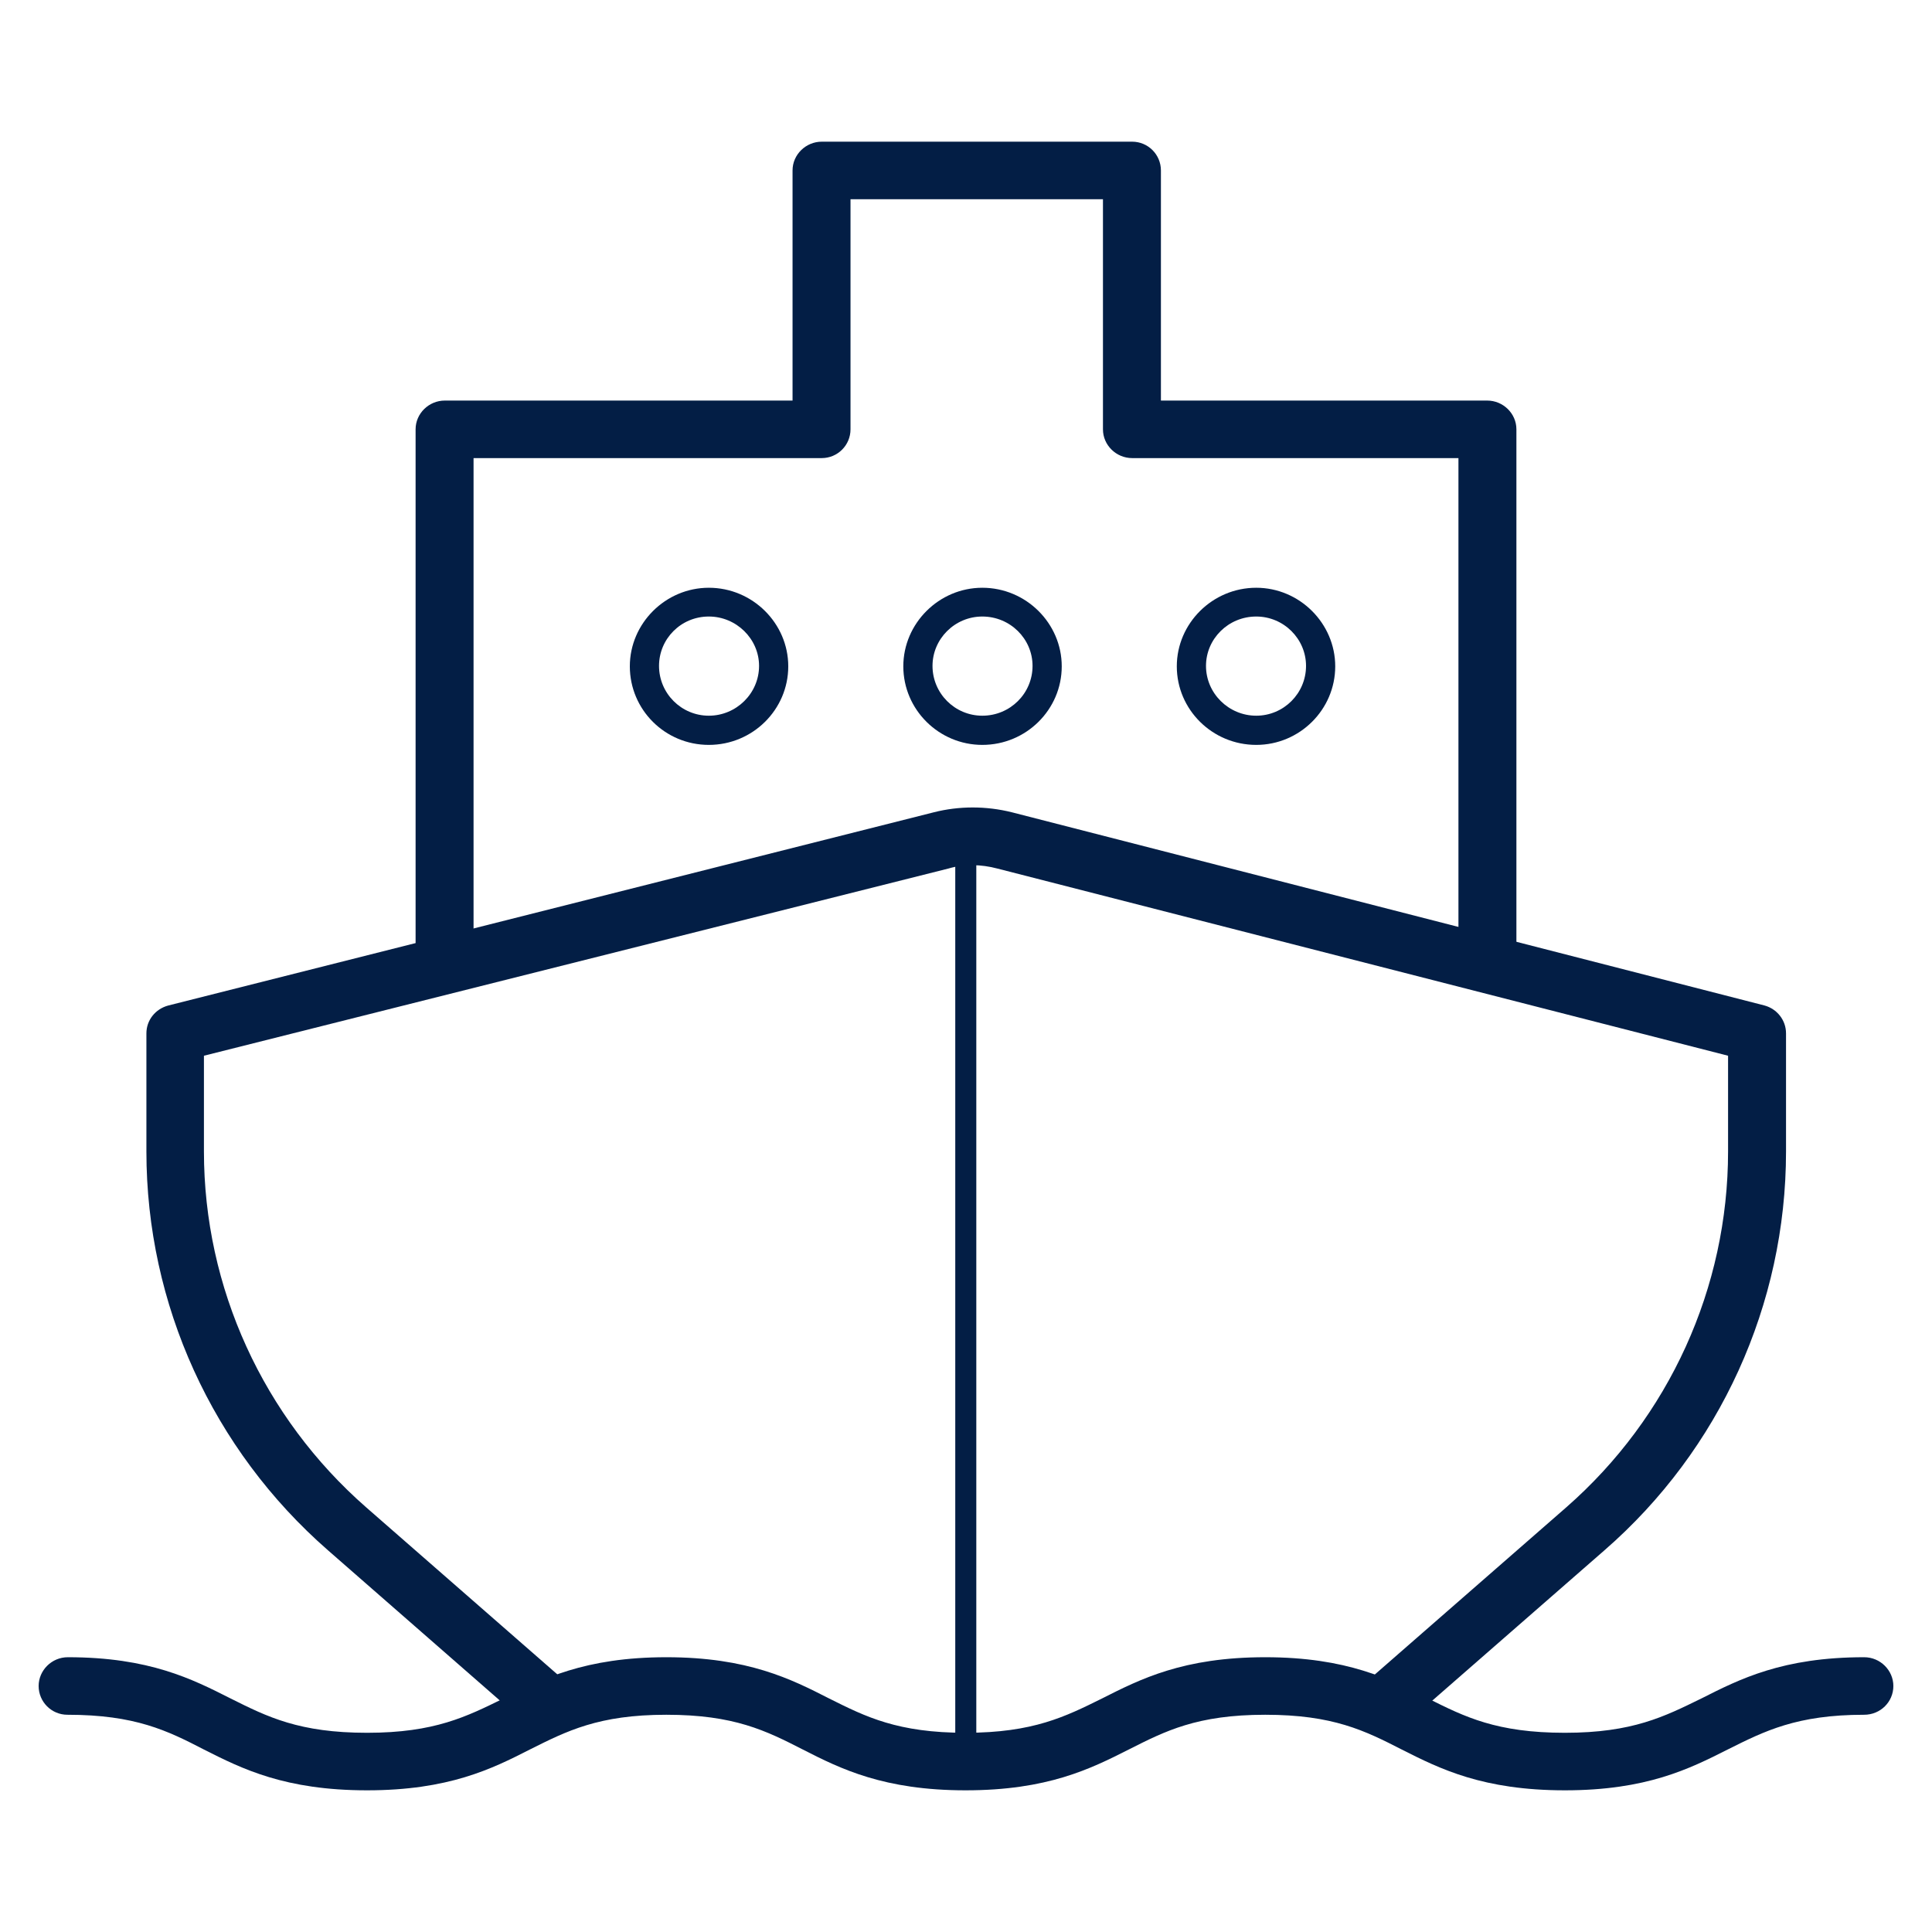
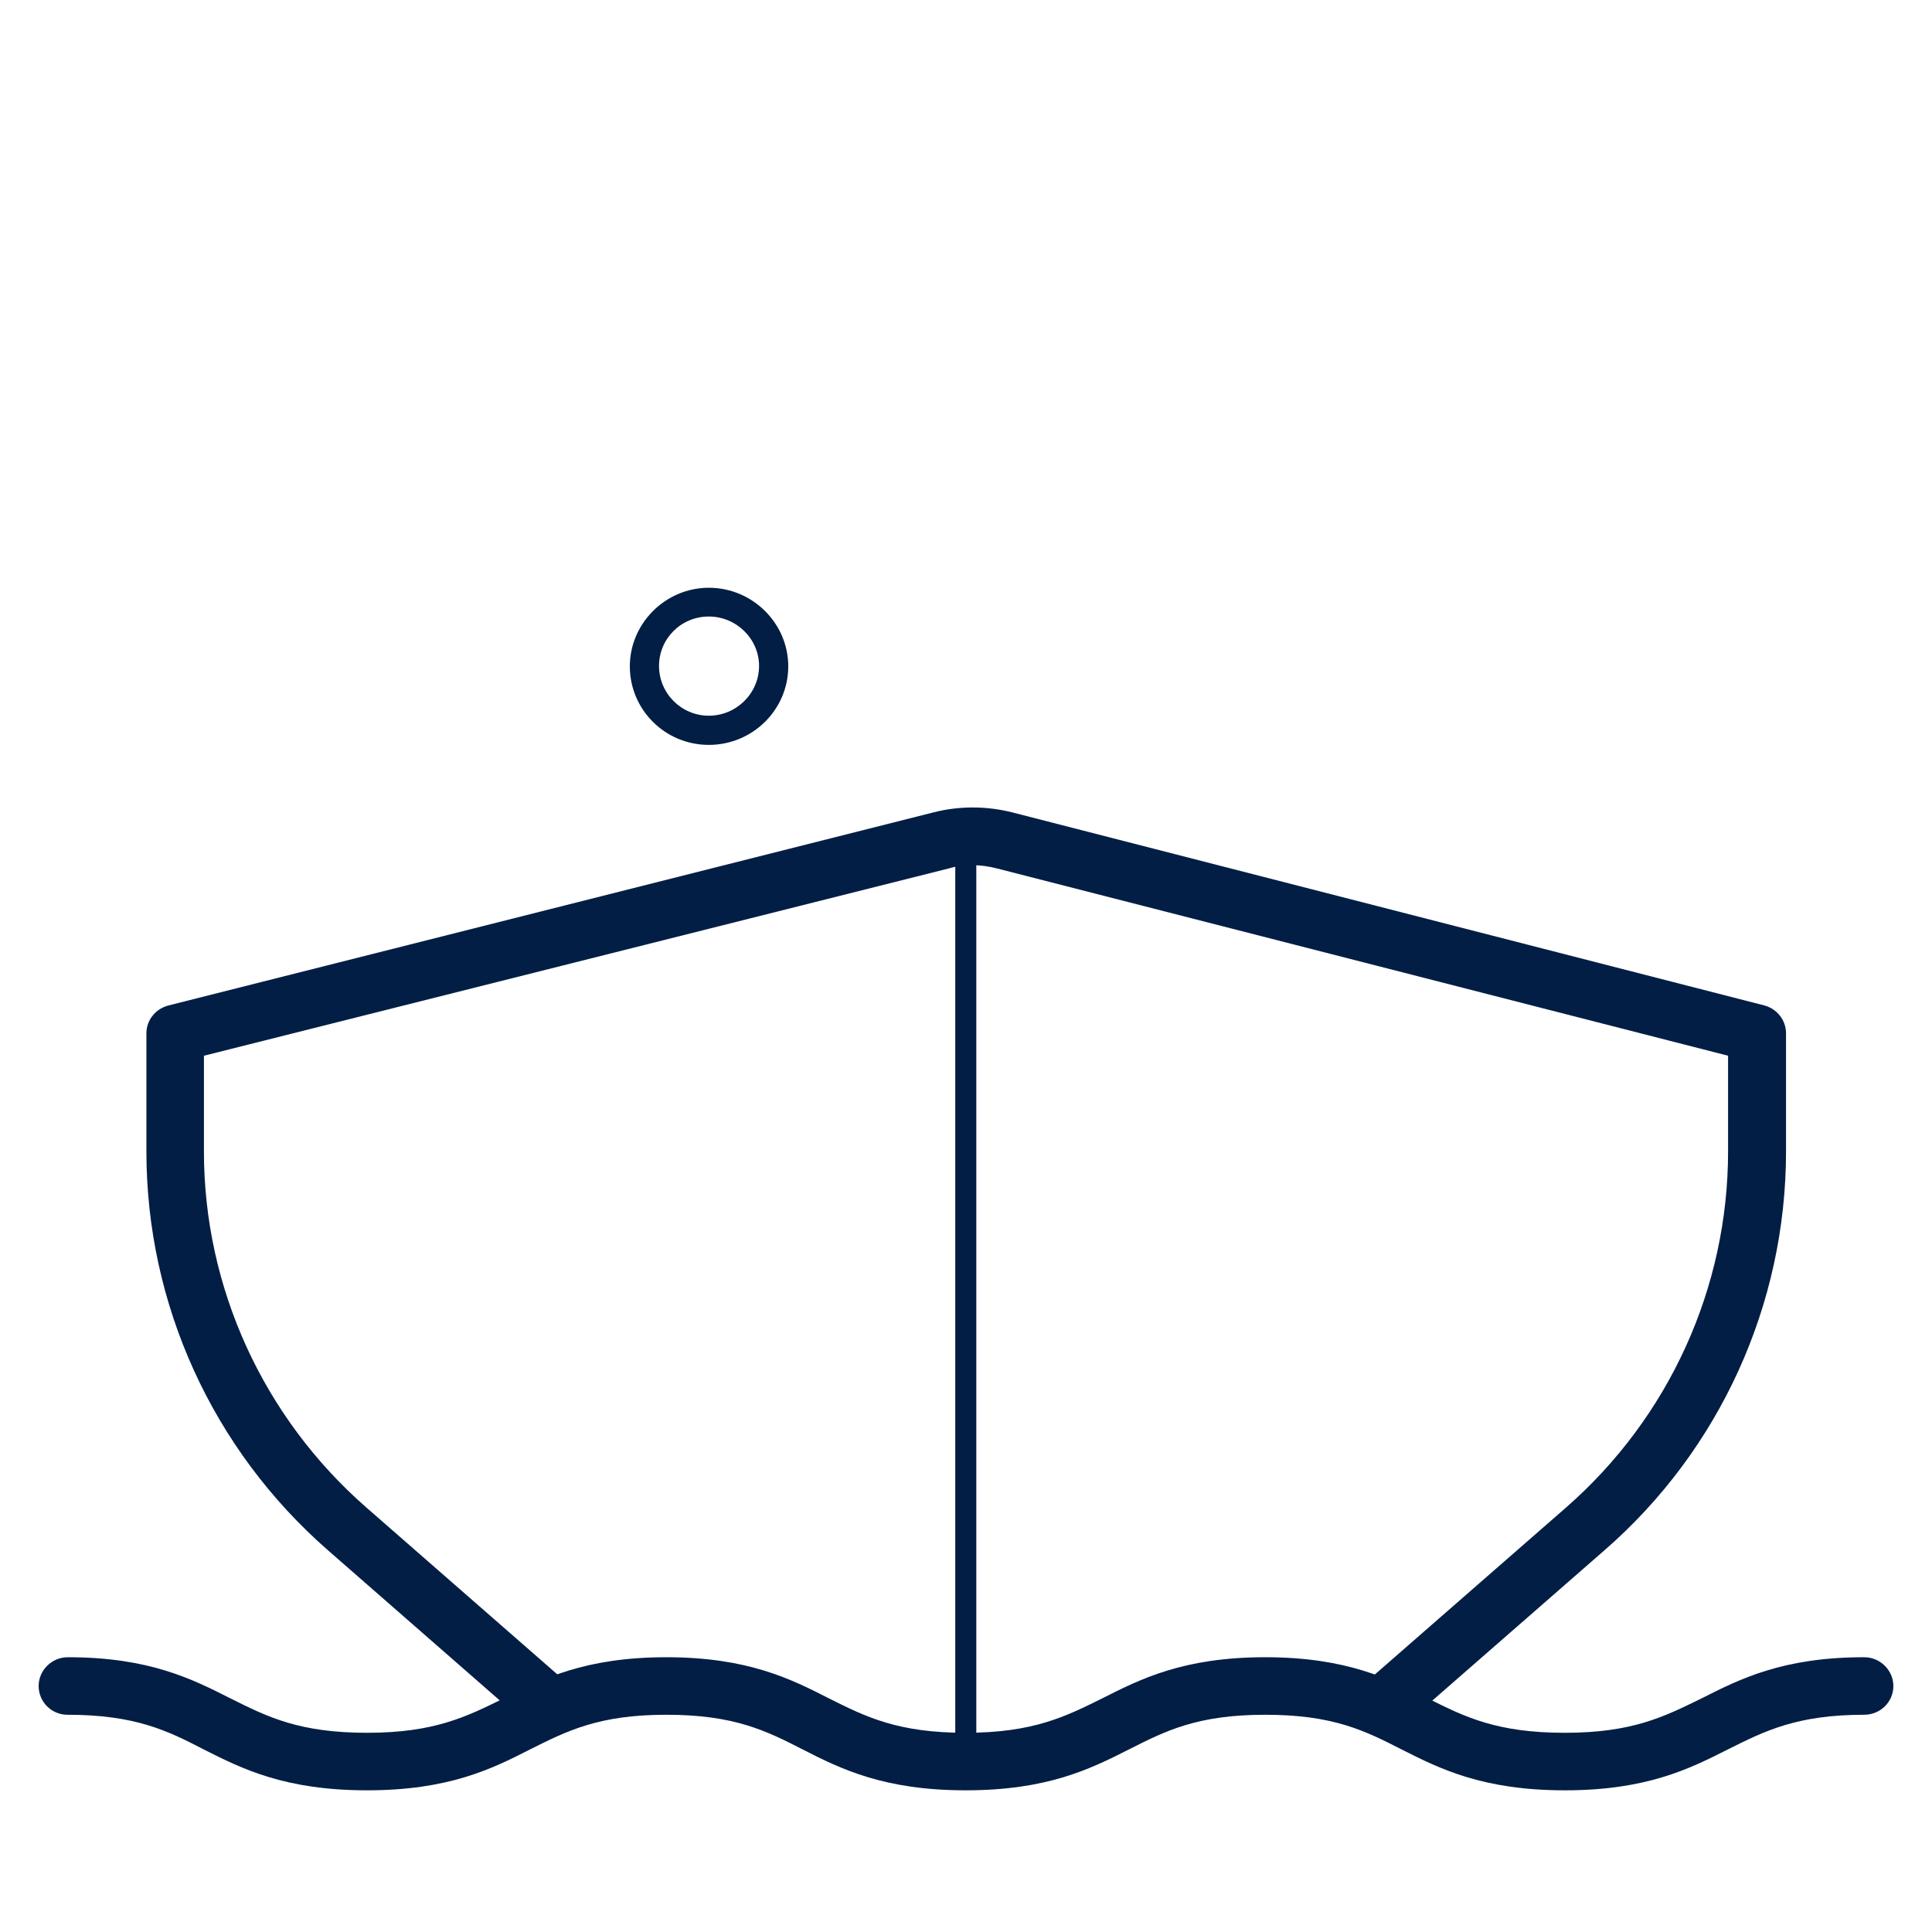
<svg xmlns="http://www.w3.org/2000/svg" version="1.2" viewBox="0 0 450 450" width="450" height="450">
  <title>Jotun_GS_icon_emissions-ai</title>
  <style>
		.s0 { fill: #031e45 } 
	</style>
  <g id="Layer 1">
    <g id="&lt;Clip Group&gt;">
      <g id="&lt;Group&gt;">
        <path id="&lt;Path&gt;" class="s0" d="m125.6 404.1l-49.2-43c-26.9-23.5-42.3-57.3-42.3-92.9v-27.5c0-3.1 2.1-5.7 5.1-6.5l178.3-45c5.9-1.5 12.2-1.5 18.2 0l175.3 45c2.9 0.8 5 3.4 5 6.5v27.5c0 35.6-15.4 69.5-42.3 92.9l-46.5 40.6-8.9-10 46.5-40.6c24-21 37.7-51.2 37.7-82.9v-22.3l-170.2-43.6c-3.8-1-7.7-1.1-11.4 0l-173.4 43.6v22.3c0 31.7 13.8 61.9 37.8 82.9l49.1 42.9-8.9 10.1z" />
-         <path id="&lt;Path&gt;" class="s0" d="m364.5 417c-19.1 0-29.1-5-38-9.5-8.6-4.4-16-8.1-31.8-8.1-15.9 0-23.3 3.8-31.8 8.1-8.9 4.5-18.9 9.5-38 9.5-19 0-29.1-5-37.9-9.5-8.6-4.4-16-8.1-31.8-8.1-15.8 0-23.2 3.8-31.8 8.1-8.8 4.5-18.9 9.5-37.9 9.5-19.1 0-29.1-5-38-9.5-8.5-4.4-16-8.1-31.8-8.1-3.7 0-6.7-3-6.7-6.7 0-3.6 3-6.7 6.8-6.7 19 0 29 5.1 37.9 9.6 8.6 4.3 16 8 31.8 8 15.8 0 23.2-3.8 31.8-8 8.8-4.5 18.9-9.6 37.9-9.6 19 0 29.1 5.1 37.9 9.6 8.6 4.3 16 8 31.8 8 15.8 0 23.3-3.8 31.8-8 8.9-4.5 18.9-9.6 38-9.6 19 0 29.1 5.1 37.9 9.6 8.6 4.3 16 8 31.9 8 15.8 0 23.2-3.8 31.8-8 8.9-4.5 18.9-9.6 37.9-9.6 3.8 0 6.8 3.1 6.8 6.7 0 3.7-3 6.7-6.8 6.7-15.7 0-23.2 3.8-31.8 8.1-8.9 4.5-18.9 9.5-37.9 9.5z" />
-         <path id="&lt;Path&gt;" class="s0" d="m353.2 222.3h-13.5v-115.6h-76c-3.7 0-6.8-3-6.8-6.7v-53.6h-58.8v53.6c0 3.7-3 6.7-6.7 6.7h-81.1v115.6h-13.5v-122.3c0-3.7 3.1-6.7 6.8-6.7h81v-53.6c0-3.7 3.1-6.7 6.8-6.7h72.3c3.7 0 6.7 3 6.7 6.7v53.6h76c3.7 0 6.8 3 6.8 6.7z" />
+         <path id="&lt;Path&gt;" class="s0" d="m364.5 417c-19.1 0-29.1-5-38-9.5-8.6-4.4-16-8.1-31.8-8.1-15.9 0-23.3 3.8-31.8 8.1-8.9 4.5-18.9 9.5-38 9.5-19 0-29.1-5-37.9-9.5-8.6-4.4-16-8.1-31.8-8.1-15.8 0-23.2 3.8-31.8 8.1-8.8 4.5-18.9 9.5-37.9 9.5-19.1 0-29.1-5-38-9.5-8.5-4.4-16-8.1-31.8-8.1-3.7 0-6.7-3-6.7-6.7 0-3.6 3-6.7 6.8-6.7 19 0 29 5.1 37.9 9.6 8.6 4.3 16 8 31.8 8 15.8 0 23.2-3.8 31.8-8 8.8-4.5 18.9-9.6 37.9-9.6 19 0 29.1 5.1 37.9 9.6 8.6 4.3 16 8 31.8 8 15.8 0 23.3-3.8 31.8-8 8.9-4.5 18.9-9.6 38-9.6 19 0 29.1 5.1 37.9 9.6 8.6 4.3 16 8 31.9 8 15.8 0 23.2-3.8 31.8-8 8.9-4.5 18.9-9.6 37.9-9.6 3.8 0 6.8 3.1 6.8 6.7 0 3.7-3 6.7-6.8 6.7-15.7 0-23.2 3.8-31.8 8.1-8.9 4.5-18.9 9.5-37.9 9.5" />
        <path id="&lt;Compound Path&gt;" fill-rule="evenodd" class="s0" d="m165.1 173.5c-10.2 0-18.4-8.2-18.4-18.3 0-10 8.3-18.3 18.4-18.3 10.2 0 18.5 8.3 18.5 18.3 0 10.1-8.3 18.3-18.5 18.3zm0-29.9c-6.5 0-11.6 5.2-11.6 11.5 0 6.4 5.2 11.6 11.6 11.6 6.4 0 11.7-5.2 11.7-11.6 0-6.3-5.3-11.5-11.7-11.5z" />
-         <path id="&lt;Compound Path&gt;" fill-rule="evenodd" class="s0" d="m228.8 173.5c-10.1 0-18.4-8.2-18.4-18.3 0-10 8.3-18.3 18.4-18.3 10.2 0 18.5 8.3 18.5 18.3 0 10.1-8.3 18.3-18.5 18.3zm0-29.9c-6.4 0-11.6 5.2-11.6 11.5 0 6.4 5.2 11.6 11.6 11.6 6.5 0 11.7-5.2 11.7-11.6 0-6.3-5.2-11.5-11.7-11.5z" />
-         <path id="&lt;Compound Path&gt;" fill-rule="evenodd" class="s0" d="m292.6 173.5c-10.2 0-18.5-8.2-18.5-18.3 0-10 8.3-18.3 18.5-18.3 10.1 0 18.4 8.3 18.4 18.3 0 10.1-8.3 18.3-18.4 18.3zm0-29.9c-6.5 0-11.7 5.2-11.7 11.5 0 6.4 5.3 11.6 11.7 11.6 6.4 0 11.6-5.2 11.6-11.6 0-6.3-5.2-11.5-11.6-11.5z" />
        <path id="&lt;Path&gt;" class="s0" d="m227.4 200.5h-4.9v207.7h4.9z" />
      </g>
    </g>
  </g>
</svg>